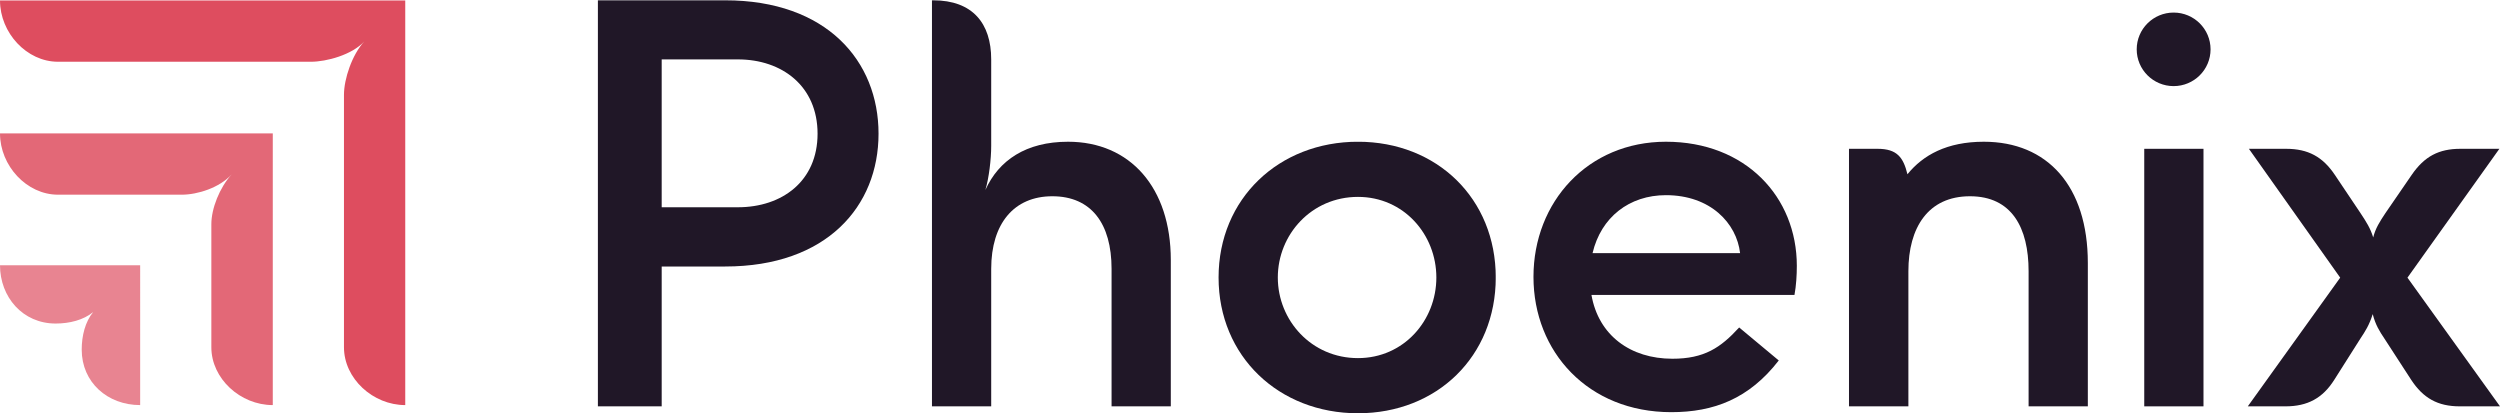
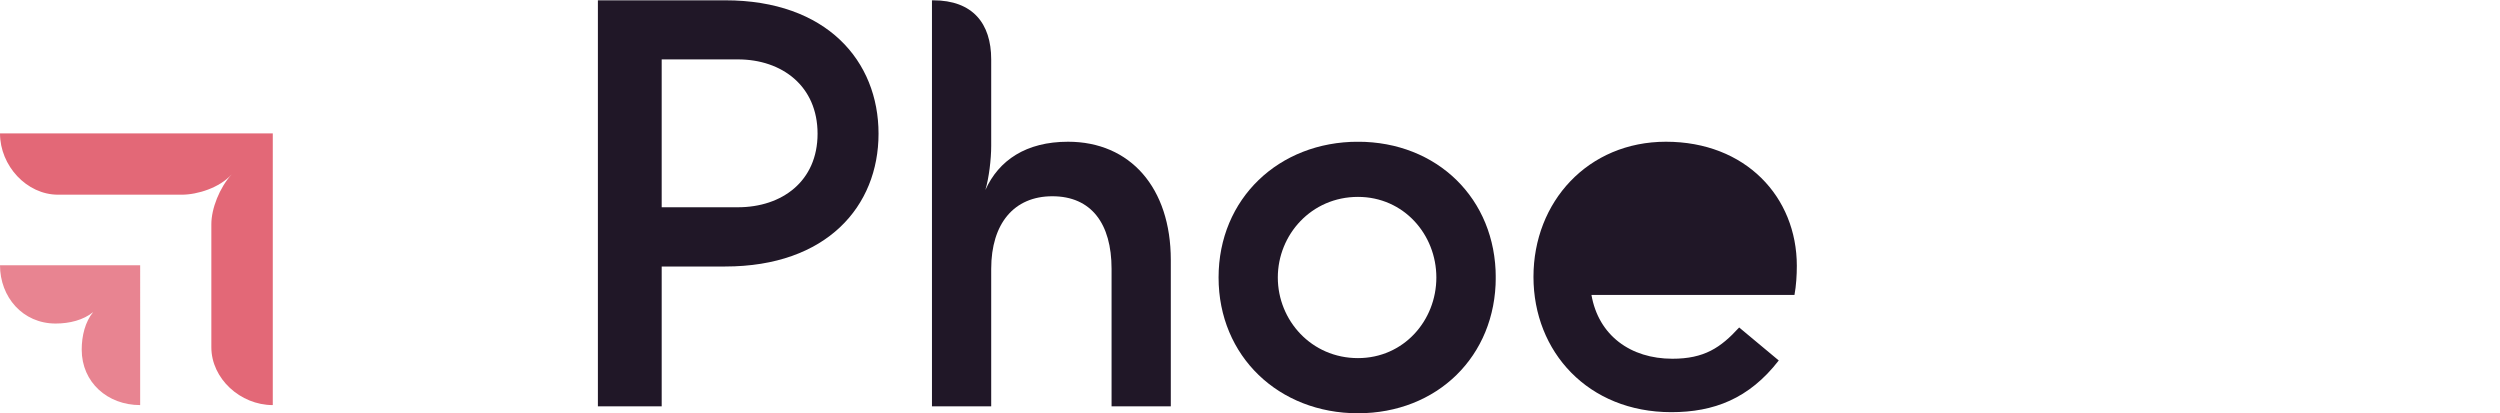
<svg xmlns="http://www.w3.org/2000/svg" version="1.2" viewBox="0 0 1591 263" width="1591" height="263">
  <title>phoenix-logo-svg</title>
  <defs>
    <clipPath clipPathUnits="userSpaceOnUse" id="cp1">
      <path d="m0 90.23h951.87v172.65h-951.87z" />
    </clipPath>
    <clipPath clipPathUnits="userSpaceOnUse" id="cp2">
      <path d="m0 90.23h951.87v172.65h-951.87z" />
    </clipPath>
  </defs>
  <style>
		.s0 { fill: #de4d5f } 
		.s1 { fill: #e36877 } 
		.s2 { fill: #e88491 } 
		.s3 { fill: #201727 } 
	</style>
  <g id="Phoenix_Group_Brandmark_Secondary_RGB">
-     <path id="Fill-1" fill-rule="evenodd" class="s0" d="m257.9 257.8c-20.6 0-39-16.9-39-36.8v-160.7c0-10 5.1-25.4 12.9-33.9-7.8 8.5-24 12.9-33.9 12.9h-161c-19.9 0-36.9-18.4-36.9-39h257.9z" />
    <path id="Fill-2" fill-rule="evenodd" class="s1" d="m173.6 257.8c-20.7 0-39.1-16.9-39.1-36.8v-78.3c0-10 5.2-23.2 12.9-31.7-7.7 8.5-21.7 12.9-31.7 12.9h-78.8c-19.9 0-36.9-18.4-36.9-39h173.6z" />
    <g id="Group-6">
      <g id="Clip-4">
			</g>
      <g id="Clip-Path: Fill-3" clip-path="url(#cp1)">
        <path id="Fill-3" fill-rule="evenodd" class="s2" d="m89.2 257.8c-20.7 0-37.2-14.4-37.2-35.3 0-8.8 2.2-17.7 7.3-23.9-6.2 5.1-15.1 7.3-23.9 7.3-21 0-35.4-16.9-35.4-37.1h89.2z" />
      </g>
      <g id="Clip-Path: Fill-5" clip-path="url(#cp2)">
        <path id="Fill-5" fill-rule="evenodd" class="s3" d="m951.9 176.6c0 50.2-37.4 86.4-87.7 86.4-50.3 0-88.7-36.2-88.7-86.4 0-50.2 38.4-86.4 88.7-86.4 50.3 0 87.7 36.2 87.7 86.4zm-37.8 0c0-27.3-20.7-51.3-49.9-51.3-29.6 0-51 24-51 51.3 0 27.3 21.4 51.3 51 51.3 29.2 0 49.9-24 49.9-51.3z" />
      </g>
    </g>
    <path id="Fill-7" fill-rule="evenodd" class="s3" d="m559.1 85.1c0 46.1-32.9 84.5-97.6 84.5h-40.4v89h-40.6v-258.4h81c64.7 0 97.6 38.7 97.6 84.9zm-38.8 0c0-30.3-22.6-47.3-50.7-47.3h-48.5v94.1h48.5c28.1 0 50.7-16.6 50.7-46.8z" />
    <path id="Fill-8" fill-rule="evenodd" class="s3" d="m745.1 165.5v93.1h-37.7v-87.5c0-28.8-12.9-46.2-37.7-46.2-24.4 0-38.9 17.4-38.9 46.2v87.5h-37.7v-258.4h0.8c25.1 0 36.9 14.7 36.9 37.6v55c0 8.5-1.4 20.3-3.7 28.1 8.5-18.9 25.9-30.7 52.6-30.7 39.5 0 65.4 29.2 65.4 75.3z" />
-     <path id="Fill-9" fill-rule="evenodd" class="s3" d="m1328.7 167.4v91.2h-37.7v-86c0-27.7-10.7-47.7-37.3-47.7-26.7 0-39.2 20-39.2 47.7v86h-37.8v-163.9h18.2c12.4 0 16.4 5.5 19 16.2 9.9-12.2 25.1-20.7 48.6-20.7 40.4 0 66.2 28.1 66.2 77.2z" />
-     <path id="Fill-10" fill-rule="evenodd" class="s3" d="m1143.5 169.2c0 5.9-0.4 12.6-1.5 18.5h-129.2c4.5 25.8 24.9 40.6 51.5 40.6 20.3 0 30.7-7 42.5-19.9l25.2 21c-18.9 24.4-41.4 32.9-68.4 32.9-52.9 0-87.7-38.4-87.7-86.1 0-47.9 34.8-86 84.3-86 50.7 0 83.3 35.1 83.3 79zm-130-8.1h93.9c-2.2-19-18.8-36.9-47.2-36.9-23.3 0-41.3 14-46.7 36.9z" />
-     <path id="Fill-11" fill-rule="evenodd" class="s3" d="m1591 258.6h-25.6c-14 0-23.3-5.2-31-17l-17-26.2c-3-4.5-5.6-8.5-7.4-15.5-2.2 7-4.8 11-7.8 15.5l-16.6 26.2c-7.4 11.8-17.1 17-31.1 17h-24l58.8-81.9-58.1-82h23.7c14 0 23.3 5.1 31 16.6l16.3 24.3c3.7 5.6 6.3 9.6 8.1 15.5 1.5-5.9 4.1-9.9 7.8-15.5l16.7-24.3c8.1-11.8 17.3-16.6 31-16.6h24.8l-58.5 82z" />
-     <ellipse id="Fill-12" class="s3" cx="1383.3" cy="31.4" rx="23.5" ry="23.4" />
-     <path id="Fill-13" class="s3" d="m1364.6 94.7h37.7v163.9h-37.7z" />
+     <path id="Fill-10" fill-rule="evenodd" class="s3" d="m1143.5 169.2c0 5.9-0.4 12.6-1.5 18.5h-129.2c4.5 25.8 24.9 40.6 51.5 40.6 20.3 0 30.7-7 42.5-19.9l25.2 21c-18.9 24.4-41.4 32.9-68.4 32.9-52.9 0-87.7-38.4-87.7-86.1 0-47.9 34.8-86 84.3-86 50.7 0 83.3 35.1 83.3 79zm-130-8.1h93.9z" />
  </g>
</svg>